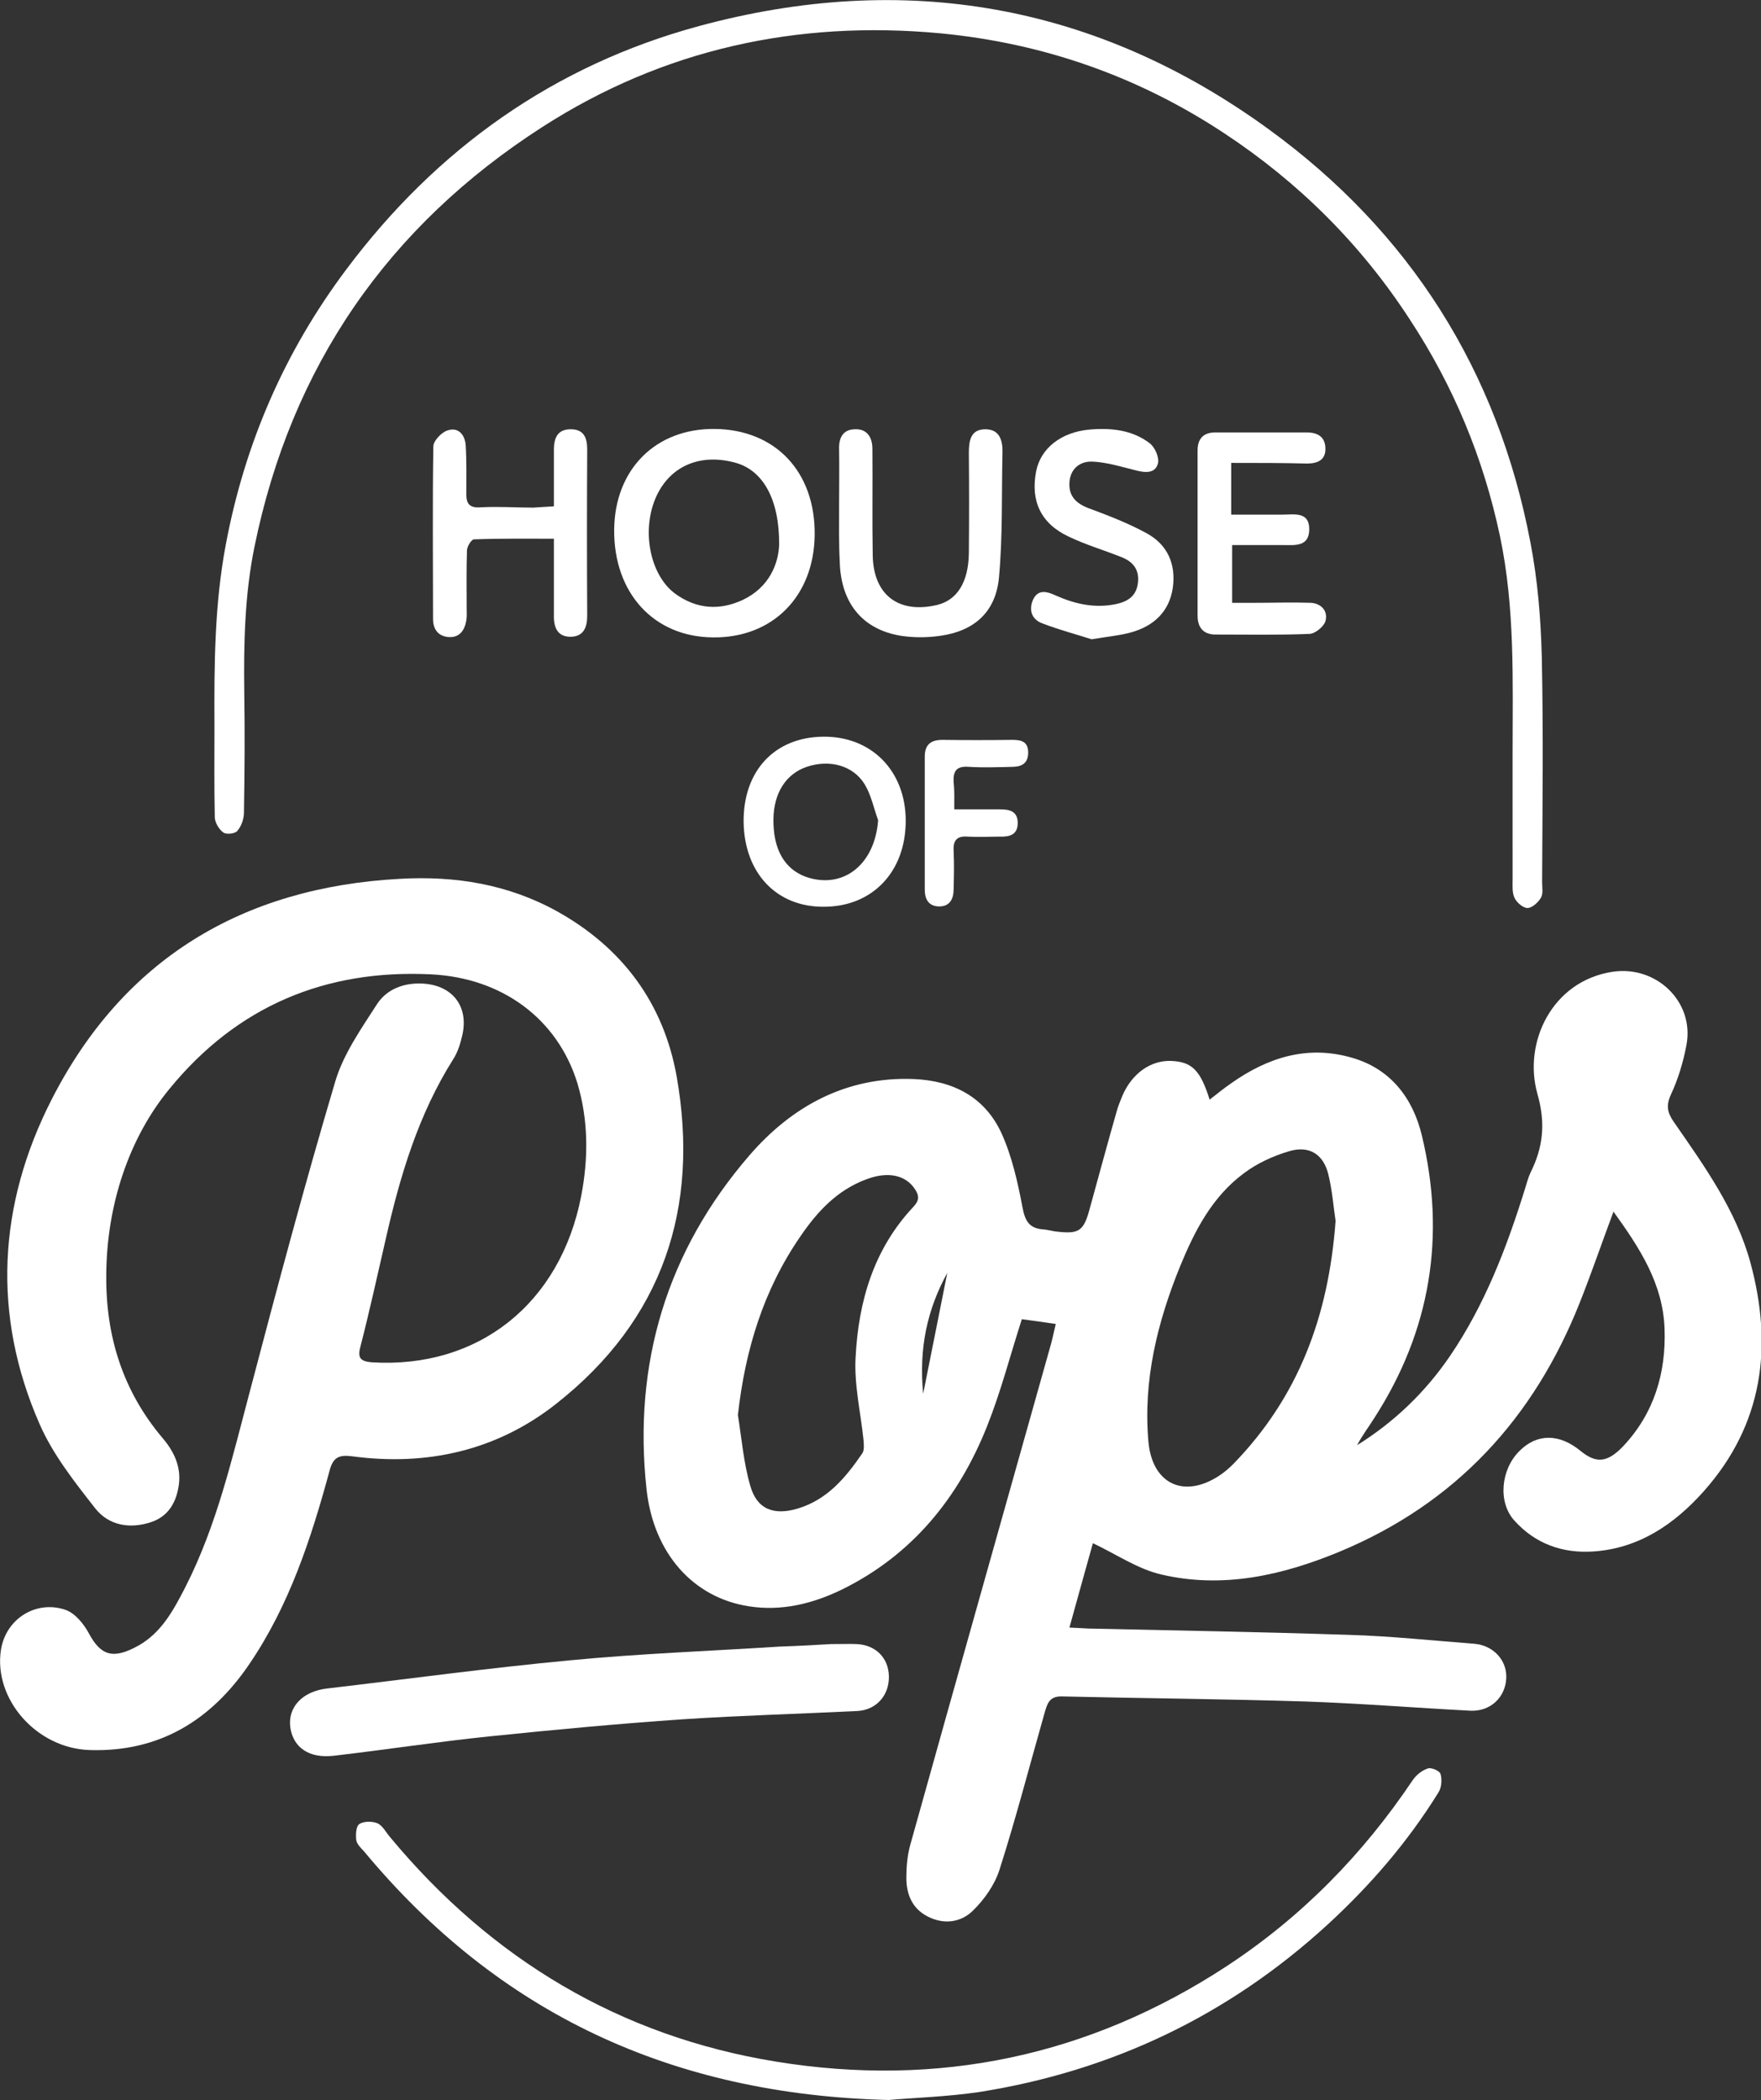
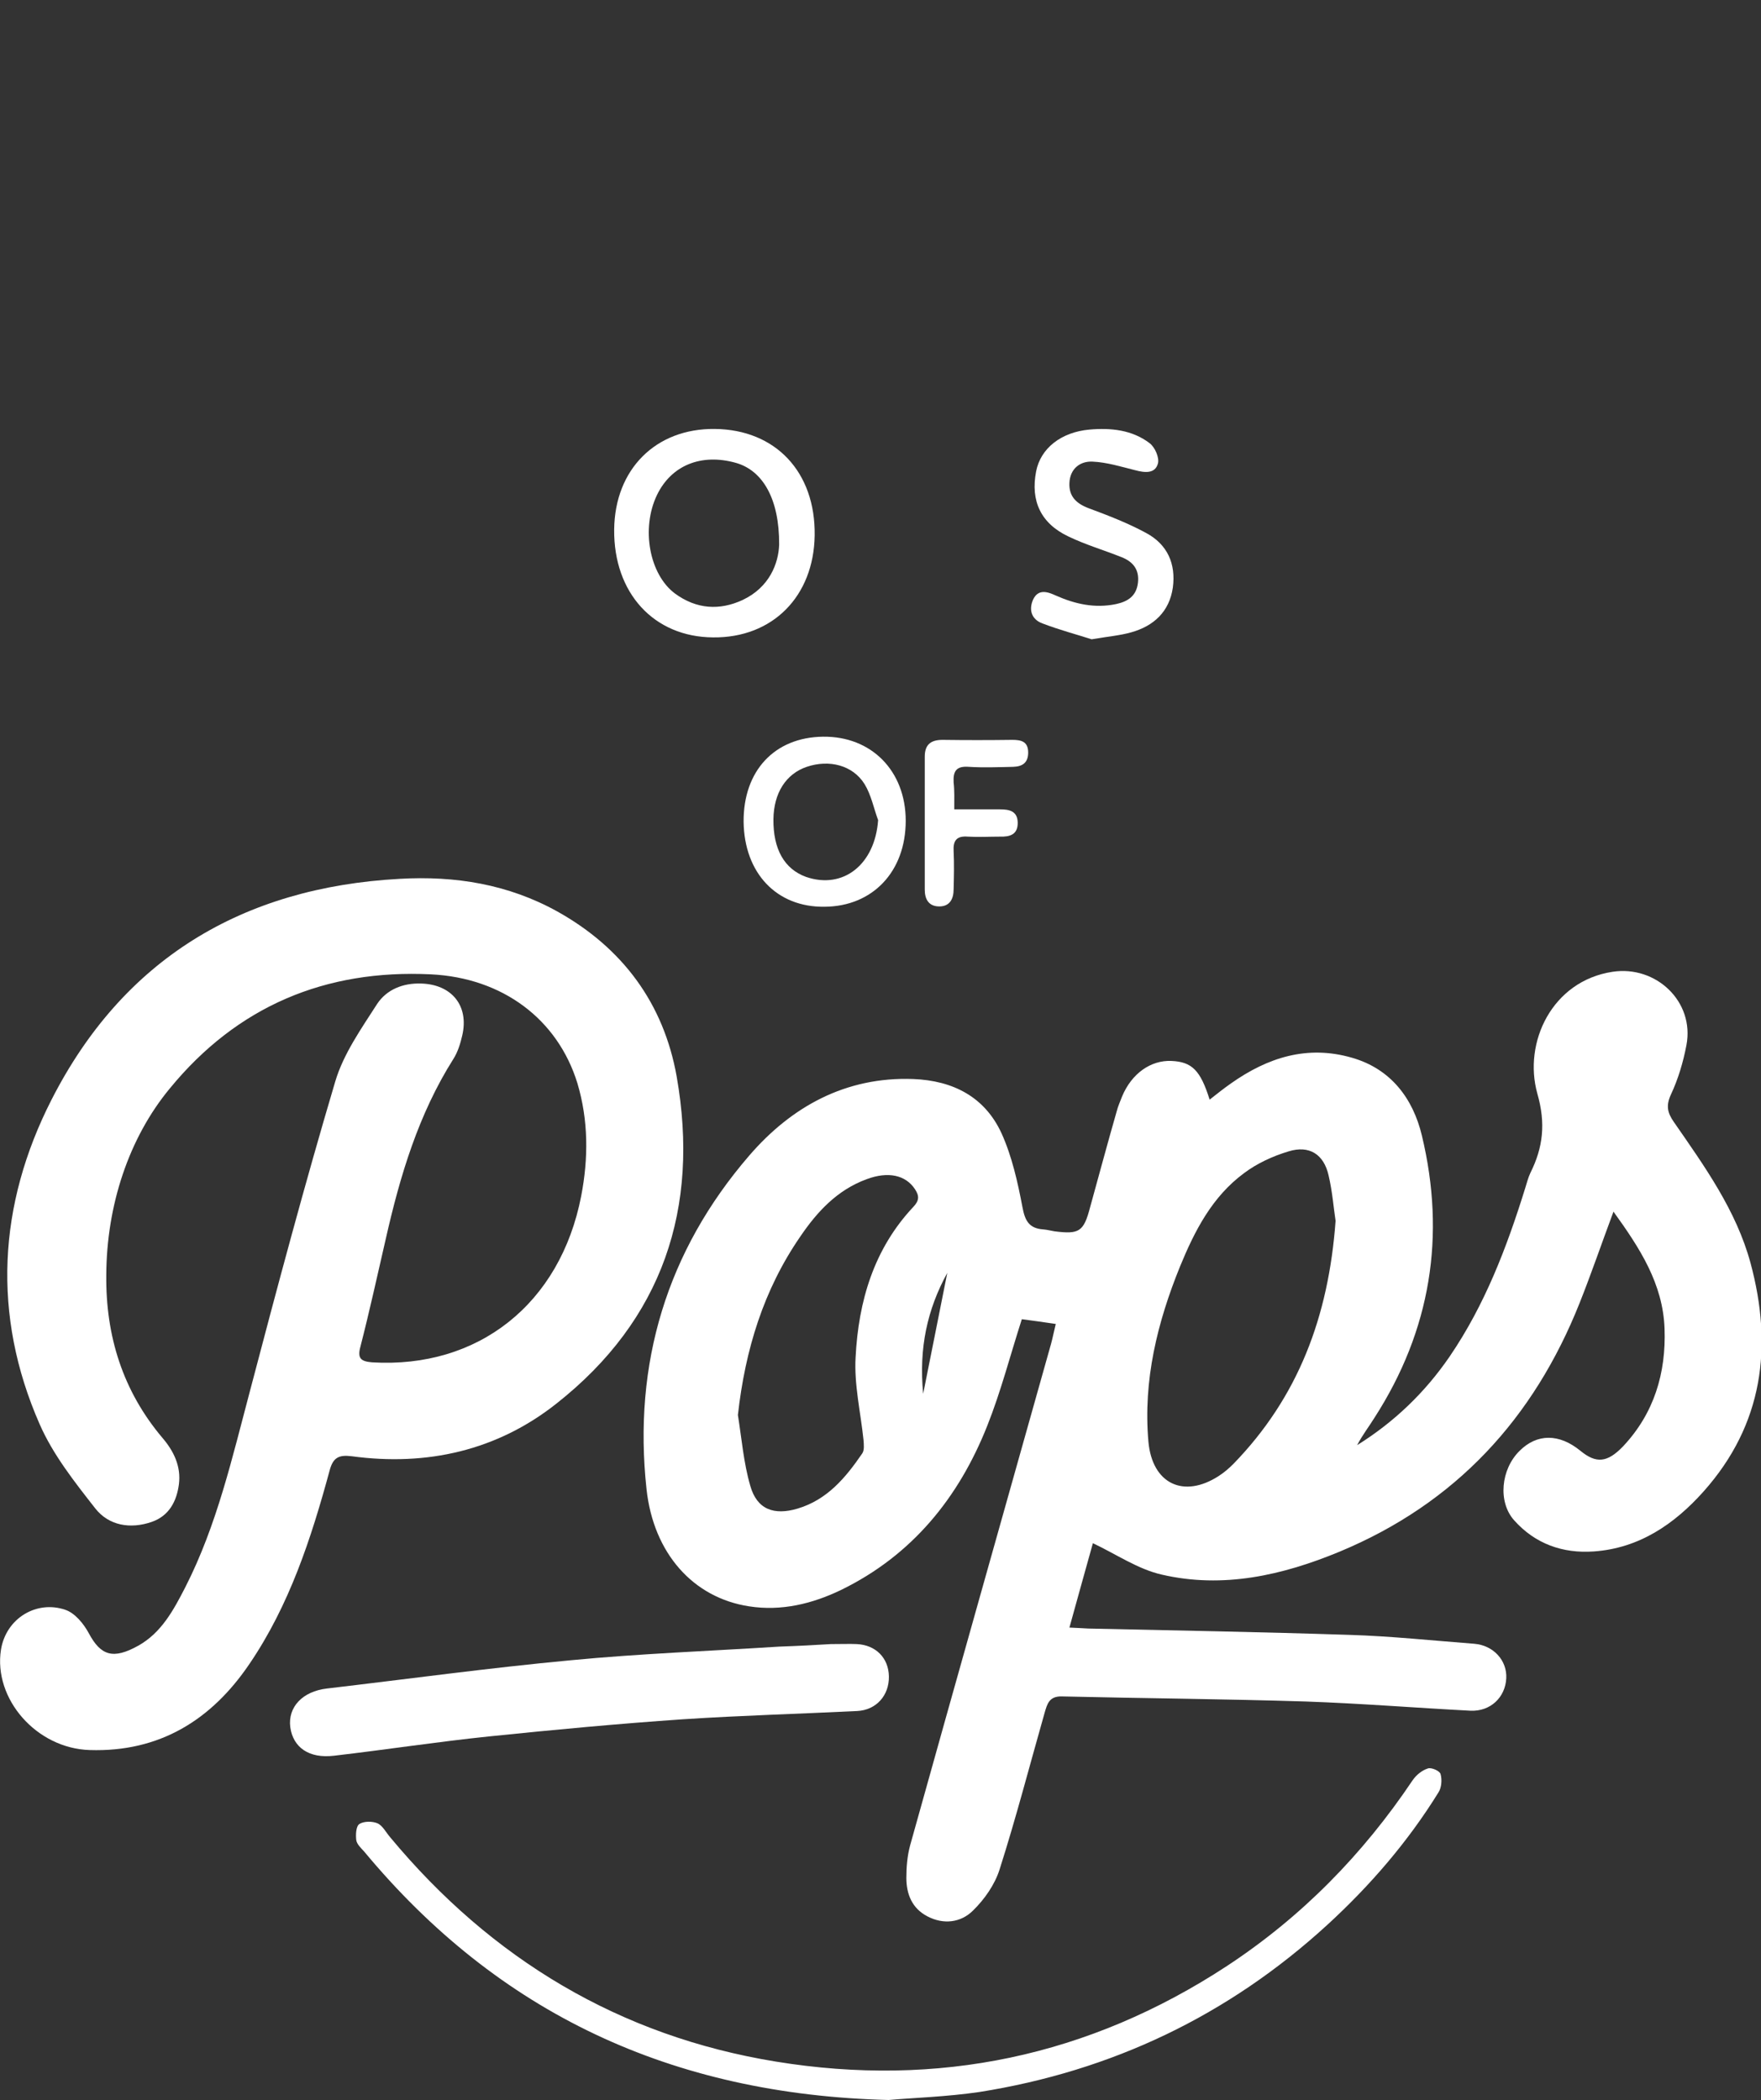
<svg xmlns="http://www.w3.org/2000/svg" id="Layer_1" x="0px" y="0px" viewBox="0 0 555.1 661.9" style="enable-background:new 0 0 555.1 661.9;" xml:space="preserve">
  <rect x="0" y="0" width="555.1" height="661.9" fill="#333333" stroke="none" />
  <style type="text/css">	.st0{fill:#FFFFFF;}</style>
  <g>
    <path class="st0" d="M332.8,417.3c-4.1-0.6-7.6-1.1-10.7-1.5c-3.7,11.5-6.6,22.8-10.9,33.6c-9,22.7-23.7,40.8-46,51.7   c-9.1,4.4-18.9,6.8-29.1,5.2c-17.6-2.7-30.1-16.7-32.3-36.9c-4.3-39.6,6.4-75.1,32.4-105.2c13.2-15.3,30.3-24.9,51.7-24.1   c12.5,0.5,22.5,5.6,27.8,17.1c3.3,7.3,5.1,15.4,6.6,23.3c0.8,4.3,2.1,6.7,6.6,7c1.2,0.1,2.3,0.4,3.5,0.6c7.8,1,9.2,0.1,11.2-7.5   c2.8-10.1,5.5-20.2,8.4-30.3c0.4-1.6,1.1-3.1,1.7-4.7c3-7.2,9-11.5,15.6-11.2c6.4,0.3,9.1,2.9,12,12.2c2.3-1.8,4.4-3.5,6.7-5.1   c11.6-8.2,24.1-12.2,38.2-8.1c12.2,3.5,19.2,12.8,22,24.5c7.6,31.6,2.8,61.4-14.9,88.9c-1.8,2.9-3.9,5.6-5.5,8.7   c11.7-7.3,21.4-16.6,29.2-28c11.1-16.3,18-34.4,23.8-53.1c0.5-1.6,0.9-3.2,1.6-4.7c4-8,4.9-15.6,2.2-25   c-4.5-16.1,4.6-35.5,23.7-38.4c13.7-2.1,25.9,9.4,23.3,23.1c-1,5.3-2.6,10.7-4.9,15.6c-1.6,3.5-1.1,5.7,0.9,8.6   c9.7,14,19.7,27.9,24.2,44.5c7.1,26.3,4,50.9-14.8,72c-9.2,10.3-20.3,17.9-34.6,18.9c-9.8,0.7-18.5-2.4-25.1-9.8   c-5.2-5.8-4.2-16.1,1.7-21.9c5.5-5.5,12.5-5.5,19.2,0c4.9,4,8.4,3.8,13.4-1.4c9.8-10.4,13.6-23.1,13.1-37.1   c-0.5-14.2-7.8-25.4-16.1-36.9c-3.7,9.9-6.9,19.3-10.6,28.6c-14.5,36.6-39.2,63.4-75.8,78.6c-17.9,7.4-36.6,11.7-56,7.2   c-7.5-1.7-14.3-6.4-21.7-9.9c-2.2,7.8-4.7,16.9-7.4,26.6c2.4,0.1,4.1,0.2,5.9,0.3c27.5,0.6,54.9,1.1,82.4,2   c13.1,0.4,26.2,1.8,39.3,2.8c6.1,0.5,10.4,5.3,10.1,10.9c-0.3,6-5,10.5-11.3,10.2c-17.3-0.9-34.6-2.3-51.9-2.9   c-25.6-0.8-51.3-1-76.9-1.6c-4-0.1-4.6,2.4-5.4,5.1c-4.7,16.5-9,33.1-14.2,49.4c-1.5,4.8-4.8,9.5-8.4,13c-3.8,3.8-9.3,4.5-14.4,1.8   c-4.8-2.5-6.6-7-6.6-12.1c0-3.5,0.3-7,1.2-10.3c14.7-52.7,29.6-105.3,44.4-158C331.8,421.8,332.2,419.7,332.8,417.3z M421,384.8   c-0.6-3.9-1-9.2-2.2-14.3c-1.5-6.7-6.1-9.6-12.6-7.6c-5,1.5-10,3.8-14.1,6.9c-10,7.4-15.5,18.1-20.1,29.3   c-7.2,17.7-11.7,36-10,55.3c1.2,13.3,11.1,18,22.2,10.8c1.7-1.1,3.2-2.4,4.6-3.8C409.2,440.4,418.8,415,421,384.8z M232.6,446   c1.2,7.5,1.8,15.1,3.9,22.3c2.1,7.5,7.5,9.4,14.9,7.2c9.4-2.8,15.2-9.8,20.4-17.4c0.7-1,0.5-2.8,0.4-4.2c-0.9-8.7-3-17.5-2.5-26.1   c0.9-17.6,5.7-34.1,18.2-47.4c1.9-2,1.9-3.5,0.5-5.6c-2.9-4.4-8.4-5.7-15.3-3.1c-9.2,3.4-15.5,10.2-20.8,18   C240.7,406.5,234.9,425.4,232.6,446z M298.6,401.2c-6.3,11.5-9,23.7-7.6,38.1C293.7,425.7,296.2,413.4,298.6,401.2z" />
    <path class="st0" d="M33.5,401.9c-0.2,19.2,5.2,36.5,17.7,51.3c3.6,4.2,5.9,9,5.2,14.6c-0.7,5.4-3.1,10-8.6,11.9   c-6.7,2.3-13.5,1.2-17.8-4.3c-6.5-8.3-13.3-16.9-17.5-26.5c-15.1-34.4-13.1-69.2,3.7-102.2c22.6-44.4,60.2-67,109.8-69.7   c17.5-1,34.2,1.7,49.7,10.3c20.6,11.5,33.5,29,37.6,52c7.3,41.5-4.4,76.7-37.9,103.1c-18.7,14.8-40.8,19.8-64.5,16.6   c-4-0.5-5.9,0.3-7,4.5c-5.8,21.4-12.7,42.5-25.3,61c-12,17.7-28.4,27.8-50.3,27.1c-16.8-0.5-30.4-16.1-28-31.6   c1.6-10,11.3-15.7,20.3-12.6c3,1,5.8,4.4,7.4,7.4c3.8,7.1,7.7,8.3,15.6,3.9c7.3-4.1,11.1-11.2,14.8-18.4   c10-19.6,14.8-40.9,20.4-61.9c8.6-32.7,17.3-65.3,26.9-97.6c2.6-8.7,8.2-16.6,13.2-24.4c3-4.5,8.1-6.6,13.9-6.4   c9.6,0.3,15.1,7,12.9,16.4c-0.6,2.6-1.4,5.2-2.8,7.4c-11,17.4-16.8,36.8-21.3,56.7c-2.6,11.3-5.1,22.7-8,34c-1,3.7,0.2,4.6,3.7,4.9   c33.4,2,59.3-18.4,65.9-52.4c2.3-11.9,2.3-23.9-1.2-35.6c-6.2-20.1-23.5-33.2-46.2-34.3c-33.2-1.6-61,10-82.3,36   C40.6,358.7,33.6,379.9,33.5,401.9z" />
-     <path class="st0" d="M476.8,237.6c0-23,0.8-46-4-68.7c-5.2-24.5-14.6-47.2-28.4-68.2C429,77,409.4,57.5,385.9,42   c-27.1-17.9-57-28.4-89.5-31.5c-45.1-4.2-87.3,5-125.4,29.5c-48.7,31.3-79.2,75.5-90.8,132.4c-3.1,15.2-3.4,30.7-3.2,46.2   c0.2,12.5,0.1,25-0.1,37.5c0,2-0.8,4.3-2.1,5.8c-0.7,0.9-3.5,1.2-4.4,0.5c-1.4-1-2.6-3.1-2.7-4.7c-0.2-9.7-0.1-19.3-0.1-29   c-0.1-19.1,0-38.2,3.6-57.2c6-31.8,18.5-60.6,37.9-86.5c28.5-38.1,65.5-64.4,111.3-76.8c64.7-17.5,125.2-7,179.6,32.6   c44.4,32.3,72.1,76,82.4,130.1c2.3,11.9,3.3,24.1,3.6,36.2c0.5,23.7,0.2,47.3,0.1,71c0,1.7,0.4,3.6-0.4,4.9   c-0.9,1.5-2.8,3.2-4.2,3.2c-1.4,0-3.4-1.7-4.1-3.2c-0.8-1.7-0.6-3.9-0.6-5.9C476.8,263.9,476.8,250.7,476.8,237.6z" />
    <path class="st0" d="M261.9,518.2c3.5,0,5.9-0.1,8.2,0c6,0.3,10,4.4,10.1,10.2c0.1,6-4,10.6-10,10.9c-18.3,0.9-36.6,1.4-54.9,2.6   c-20.4,1.4-40.7,3.3-61.1,5.4c-16.4,1.7-32.6,4.2-49,6.1c-7.8,0.9-12.8-2.6-13.7-9c-0.8-6.3,3.8-11.3,11.6-12.2   c25.6-3,51.1-6.5,76.8-8.9c21.8-2.1,43.8-2.9,65.7-4.3C251.4,518.8,257.2,518.5,261.9,518.2z" />
    <path class="st0" d="M280.1,661.9c-68.5-1.7-123-27.4-165.3-78.3c-1-1.1-2.3-2.3-2.5-3.6c-0.2-1.7-0.1-4.4,1-5.1   c1.4-0.9,4.1-0.9,5.7-0.2c1.6,0.7,2.7,2.9,4,4.4c31.9,38.4,72.4,62.7,121.6,70.7c50.9,8.3,98.6-1.6,142.1-30.1   c23.6-15.5,42.9-35.2,58.6-58.6c1.1-1.6,2.9-3.1,4.8-3.7c1.1-0.4,3.8,0.8,4,1.8c0.5,1.8,0.3,4.3-0.7,5.8   c-9.6,15.5-21.4,29.2-34.9,41.6c-31.3,28.7-68.1,46.2-109.9,52.8C298.3,660.9,288,661.2,280.1,661.9z" />
-     <path class="st0" d="M225.3,135.2c19.2,0.2,31.8,13.6,31.5,33.6c-0.3,19.2-13.3,32.3-32,32.1c-18.7-0.1-31.4-14-31.2-34   C193.8,147.9,206.7,135,225.3,135.2z M245.6,171.7c0.1-14.5-5.2-23.4-13.6-25.8c-11-3.1-20.4,0.8-24.9,10.1   c-5.1,10.6-2.4,25.1,5.7,31.1c6.7,4.9,14,5.4,21.3,2C242.6,185.1,245.4,177.5,245.6,171.7z" />
-     <path class="st0" d="M174.6,159.6c0-6.3,0-12.1,0-17.9c0-3.6,1.1-6.4,5.3-6.4c4.1,0,5.2,2.6,5.2,6.4c-0.1,17.5-0.1,35,0,52.4   c0,3.7-1.2,6.5-5.1,6.6c-4.3,0.1-5.5-3-5.4-6.8c0-7.8,0-15.6,0-24.1c-8.7,0-16.9-0.1-25.2,0.2c-0.8,0-2.2,2.3-2.2,3.5   c-0.2,6-0.1,12-0.1,18c0,1.3,0.1,2.7-0.1,4c-0.5,3.1-2.1,5.5-5.5,5.3c-3.3-0.2-5-2.4-5-5.7c0-18.1-0.2-36.3,0.1-54.4   c0-1.8,2.7-4.6,4.7-5.1c3.3-1,5.3,1.6,5.5,4.8c0.3,5,0.2,10,0.2,15c-0.1,3.3,0.9,4.8,4.6,4.5c5.5-0.3,11,0.1,16.5,0.1   C170,159.9,172.2,159.7,174.6,159.6z" />
-     <path class="st0" d="M264.5,159.5c0-6,0.1-12,0-18c-0.1-3.5,1.2-6.1,4.9-6.2c3.9-0.2,5.6,2.5,5.6,6.2c0.1,11.2-0.1,22.3,0.1,33.5   c0.2,12.5,8.1,18.5,20.2,15.7c6.4-1.5,10-7.2,10.1-16.4c0.1-10.5,0.1-21,0-31.5c0-3.8,0.5-7.5,5.2-7.5c4.5,0,5.5,3.5,5.4,7.4   c-0.3,13.1,0.1,26.3-1.1,39.3c-1,10.9-7.8,16.9-18.5,18.4c-4.1,0.6-8.4,0.6-12.4,0c-12.2-2-19-10.4-19.3-23.5   C264.4,171.2,264.5,165.3,264.5,159.5C264.5,159.5,264.5,159.5,264.5,159.5z" />
-     <path class="st0" d="M388.1,145.9c0,5.8,0,10.6,0,16.3c5.6,0,11,0,16.4,0c3.5,0,8.2-1,8.2,4.6c0,5.7-4.7,5-8.5,5   c-5.1,0-10.3,0-15.8,0c0,6.1,0,11.8,0,18.2c2.4,0,4.9,0,7.3,0c5.8,0,11.7-0.2,17.5,0c3.3,0.2,5.5,2.6,4.6,5.8c-0.5,1.7-3.3,4-5.1,4   c-9.8,0.4-19.7,0.2-29.5,0.2c-3.9,0-5.7-2.2-5.7-6c0-17.3,0-34.7,0-52c0-3.9,2-5.8,5.9-5.7c9.5,0,19,0,28.5,0   c3.6,0,5.9,1.5,5.9,5.2c0,3.6-2.6,4.6-5.8,4.6C404.1,145.9,396.3,145.9,388.1,145.9z" />
+     <path class="st0" d="M225.3,135.2c19.2,0.2,31.8,13.6,31.5,33.6c-0.3,19.2-13.3,32.3-32,32.1c-18.7-0.1-31.4-14-31.2-34   C193.8,147.9,206.7,135,225.3,135.2M245.6,171.7c0.1-14.5-5.2-23.4-13.6-25.8c-11-3.1-20.4,0.8-24.9,10.1   c-5.1,10.6-2.4,25.1,5.7,31.1c6.7,4.9,14,5.4,21.3,2C242.6,185.1,245.4,177.5,245.6,171.7z" />
    <path class="st0" d="M344.1,201.5c-4.3-1.4-10-2.9-15.5-5c-3.3-1.2-4.4-4.1-3-7.4c1.6-3.6,4.6-2.6,7.2-1.4c6.1,2.7,12.3,4.1,19,2.7   c3.7-0.8,6.4-2.5,6.9-6.7c0.5-4.2-1.6-6.7-5.2-8.1c-5.5-2.2-11.3-3.9-16.7-6.5c-8.7-4.1-12-11.2-10.2-20.5   c1.4-7.3,7.9-12.4,16.8-13.2c6.8-0.6,13.5,0.1,19,4.3c1.7,1.3,3.1,4.6,2.6,6.4c-0.9,3.3-4.2,2.9-7.2,2.1c-4.4-1.1-8.9-2.5-13.4-2.7   c-4-0.2-7.1,2.3-7.3,6.7c-0.2,4.2,2.1,6.5,6.1,8c6.2,2.3,12.4,4.7,18.1,7.8c6.7,3.6,9.4,9.7,8.4,17.2c-1.1,7.6-6,12.1-13.1,14.1   C353.1,200.3,349.4,200.6,344.1,201.5z" />
    <path class="st0" d="M234.4,259c-0.1-16,9.7-26.6,25-26.8c15.3-0.2,26.1,10.8,26.1,26.5c0,16-10.4,27-25.6,27.1   C244.8,286,234.6,275.2,234.4,259z M276.8,258.5c-1.4-3.8-2.2-8-4.3-11.4c-3.7-5.9-11.1-7.8-18.2-5.4c-6.5,2.2-10.4,8.2-10.5,16.5   c-0.1,9.4,3.4,15.7,10.3,18.2C265.8,280.4,275.8,272.5,276.8,258.5z" />
    <path class="st0" d="M300.8,255.1c5.2,0,9.8,0,14.4,0c2.9,0,5.5,0.5,5.6,4.1c0.1,3.9-2.5,4.6-5.7,4.5c-3.3,0-6.7,0.2-10,0   c-3.6-0.3-4.7,1.3-4.5,4.6c0.2,4,0.1,8,0,12c0,3-1.2,5.4-4.5,5.4c-3.3,0-4.6-2.2-4.6-5.3c0-14,0-27.9,0-41.9c0-3.8,1.9-5.3,5.6-5.3   c7.3,0.1,14.6,0.1,22,0c2.8,0,5,0.5,5,4c0,3.3-1.9,4.4-4.7,4.5c-4.7,0.1-9.3,0.3-14,0c-3.9-0.3-5,1.3-4.8,4.9   C300.9,249.2,300.8,251.8,300.8,255.1z" />
  </g>
</svg>